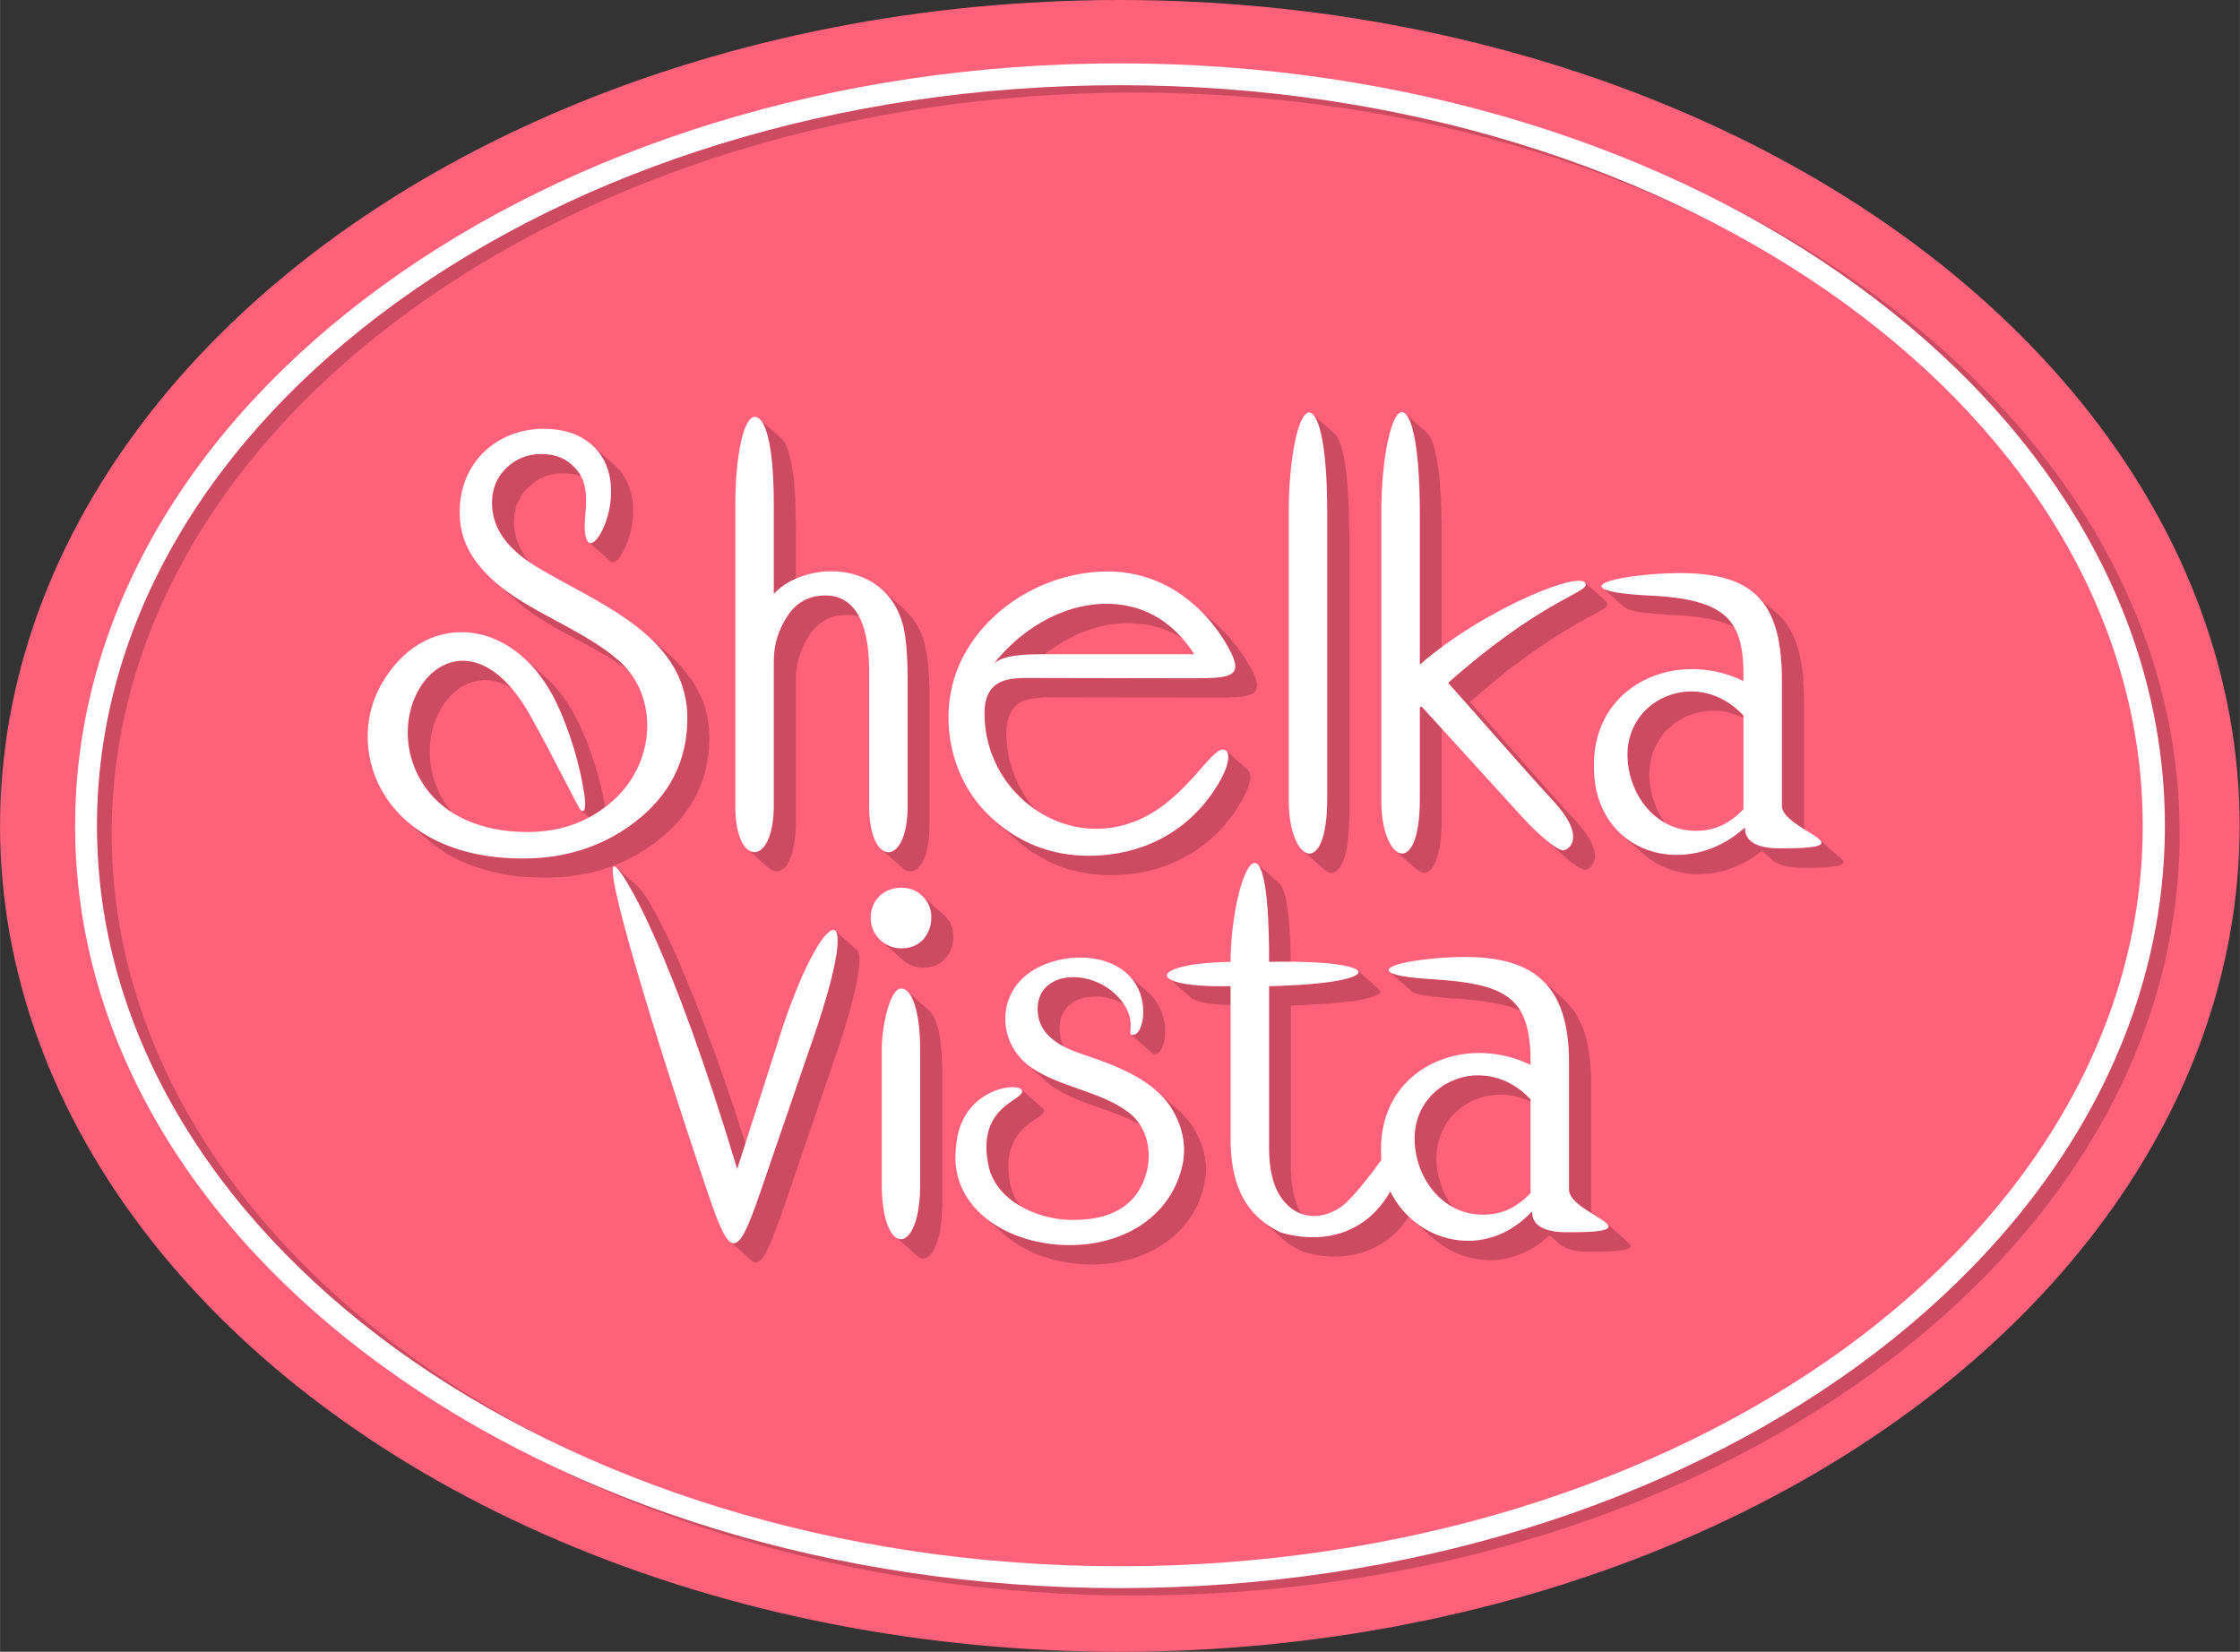
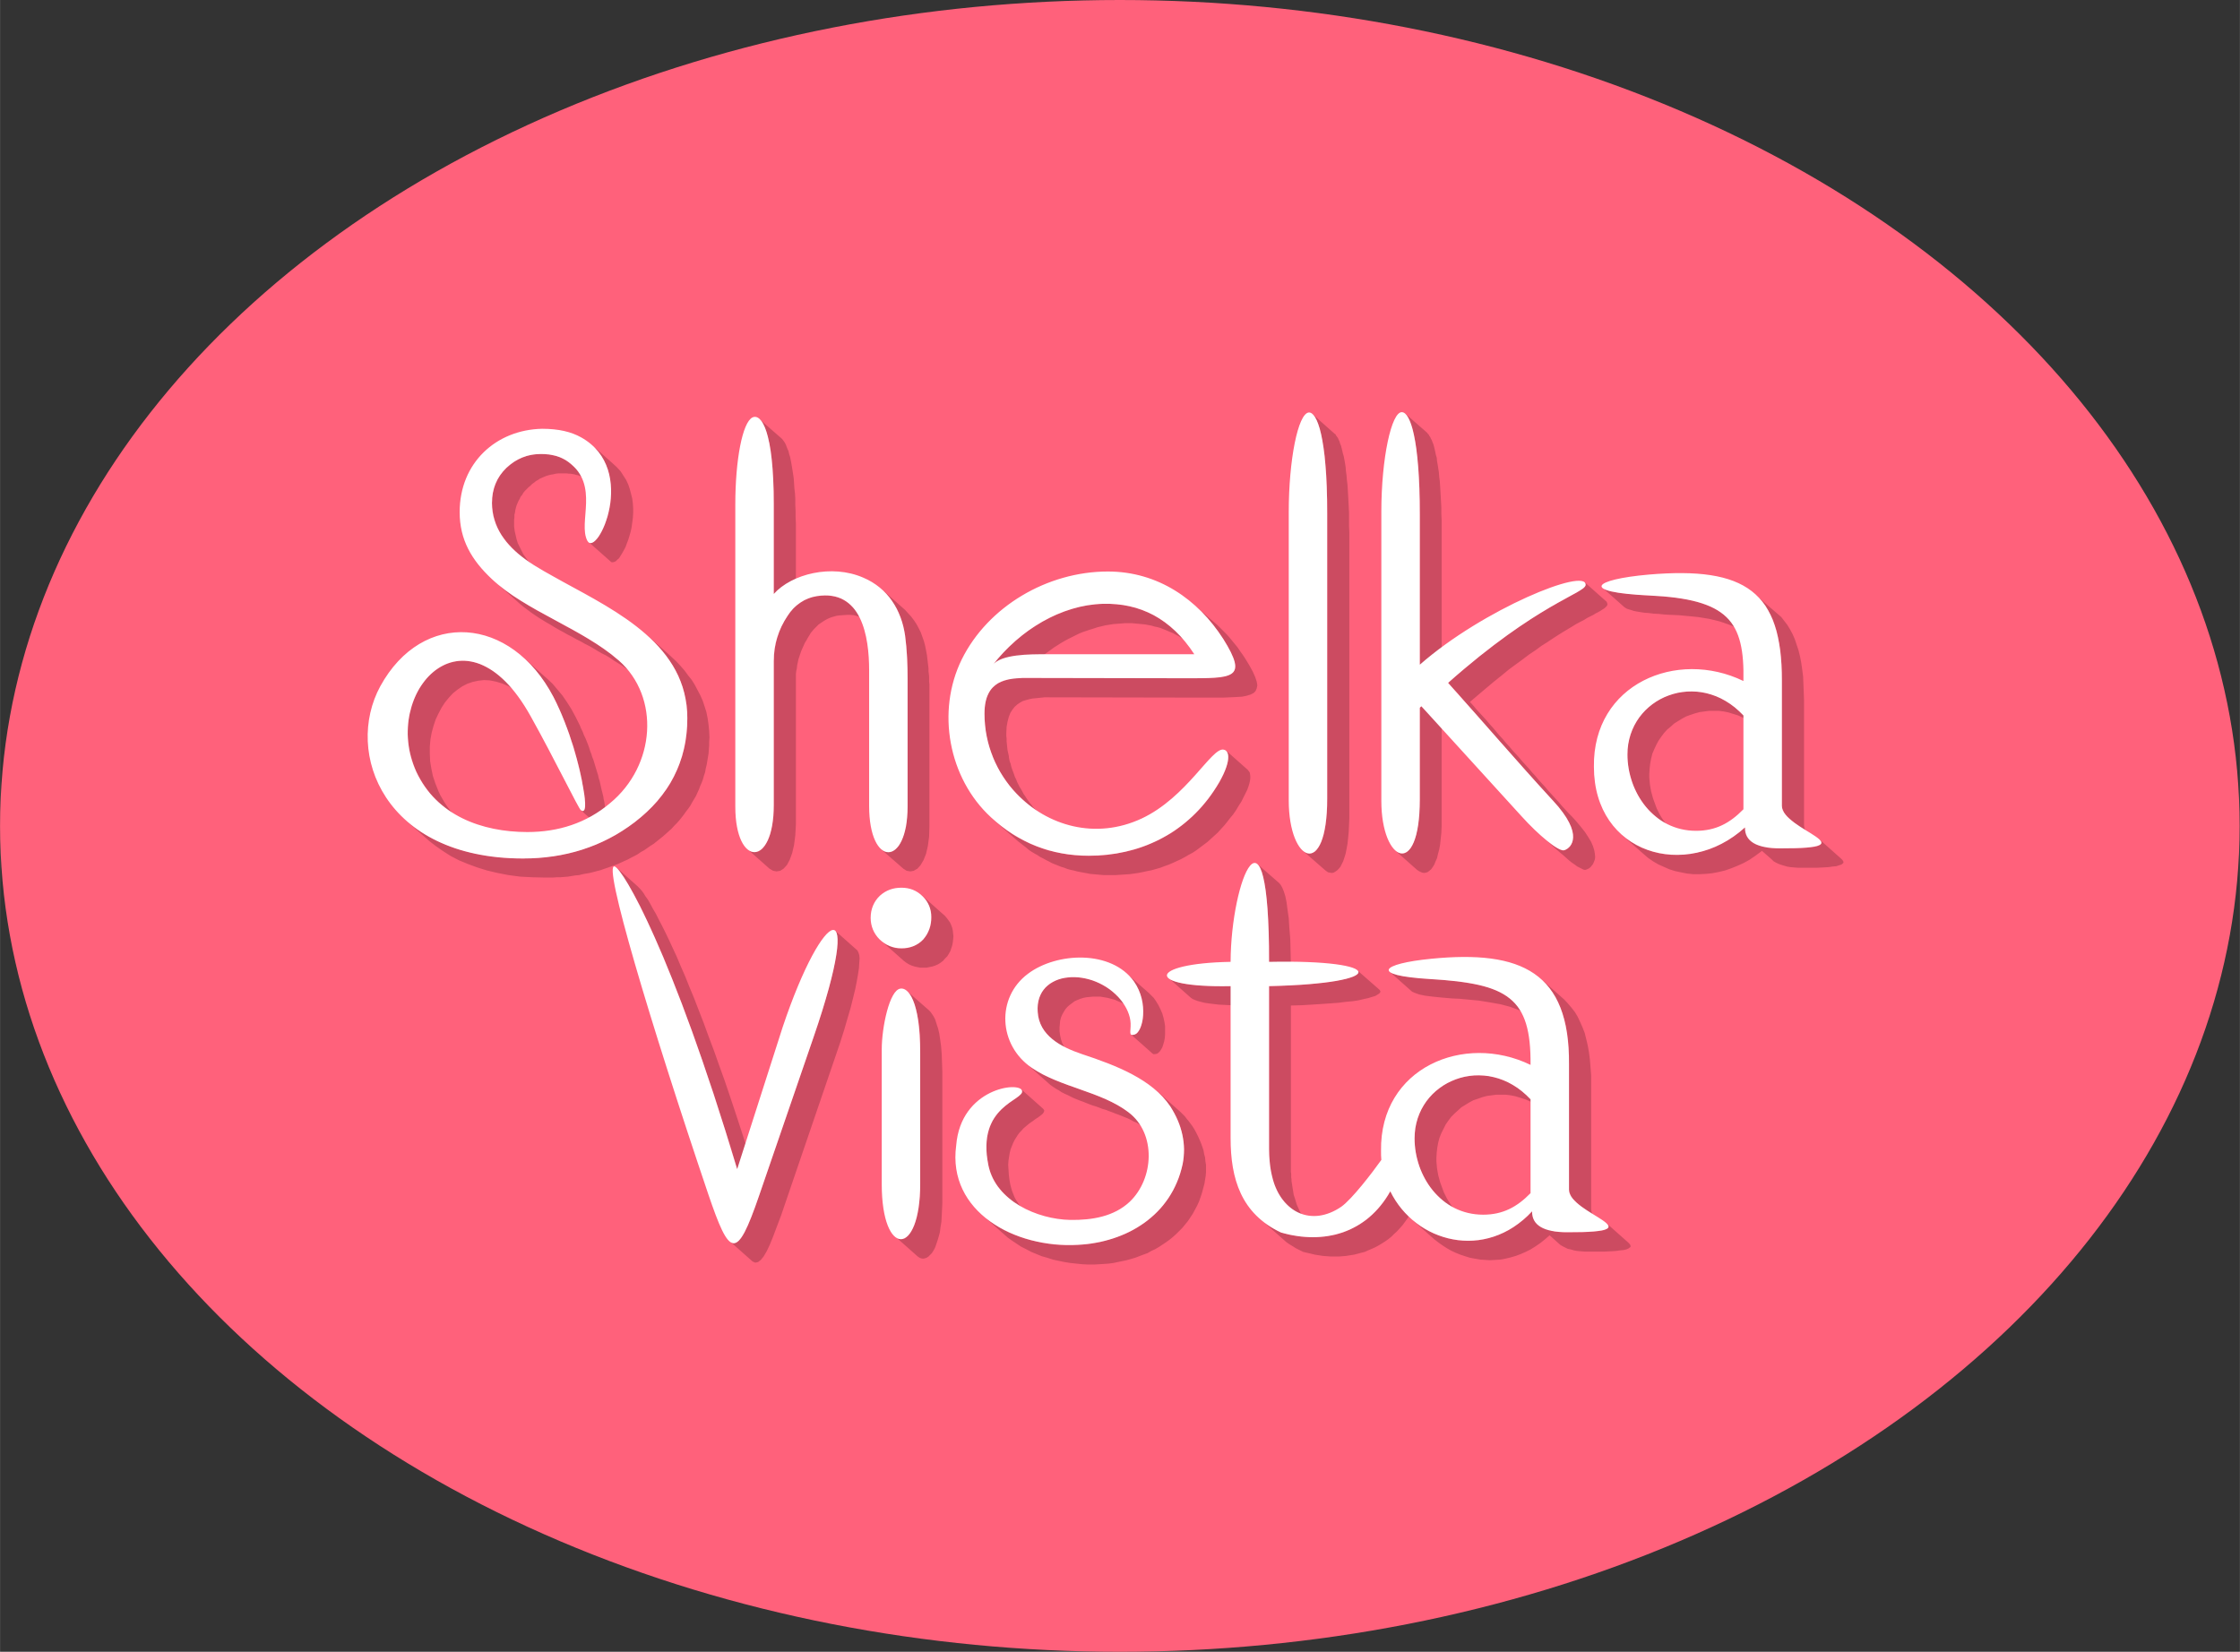
<svg xmlns="http://www.w3.org/2000/svg" xml:space="preserve" width="105.833mm" height="78.052mm" version="1.0" style="shape-rendering:geometricPrecision; text-rendering:geometricPrecision; image-rendering:optimizeQuality; fill-rule:evenodd; clip-rule:evenodd" viewBox="0 0 7281 5370">
  <rect x="0" y="0" width="7281" height="5370" fill="#333333" stroke="none" />
  <defs>
    <style type="text/css">
   
    .fil1 {fill:#CC4B61}
    .fil0 {fill:#FF617B}
    .fil2 {fill:white}
    .fil3 {fill:#CC4B61;fill-rule:nonzero}
    .fil4 {fill:white;fill-rule:nonzero}
   
  </style>
  </defs>
  <g id="Layer_x0020_1">
    <ellipse class="fil0" cx="3640" cy="2685" rx="3640" ry="2685" />
    <path class="fil1" d="M3812 2044l72 63 -9 -7 -9 -7 -8 -7 -9 -6 -9 -6 -9 -6 -10 -5 -9 -5 -10 -4 -9 -4 -10 -4 -10 -4 -10 -3 -10 -2 -10 -3 -11 -2 -10 -2 -11 -1 -11 -1 -10 -1 -11 -1 -11 0 -12 0 -12 1 -13 1 -13 1 -12 2 -13 2 -12 3 -13 3 -12 4 -13 4 -12 4 -12 4 -12 5 -12 6 -12 6 -12 6 -11 6 -12 7 -11 7 -11 7 -11 8 -11 8 -11 8 -10 9 -11 8 -10 9 -10 10 -9 9 -10 10 -9 10 -9 11 -1 0 1 0 9 -1 525 1 28 0 26 0 24 -1 21 -1 18 -1 15 -3 12 -4 10 -5 7 -6 4 -9 1 -10 -2 -12 -5 -15 -7 -17 -11 -21 -14 -23 -8 -11 -8 -12 -9 -12 -8 -11 -9 -11 -9 -11 -10 -10 -9 -10 -10 -10 -11 -9 72 62 10 10 10 10 10 10 9 10 9 11 9 11 9 11 8 12 8 11 8 12 14 23 11 20 8 18 5 15 2 12 -2 10 -4 9 -6 6 -10 5 -13 4 -15 3 -18 1 -21 1 -23 1 -26 0 -29 0 -525 -1 -9 1 -10 1 -10 1 -10 1 -10 2 -11 3 -10 3 -9 5 -9 6 -9 8 -7 9 -7 11 -5 13 -4 15 -3 17 -1 20 0 9 1 10 0 9 1 9 1 10 1 9 2 9 2 9 1 9 2 9 3 8 2 9 3 9 3 8 3 8 3 9 4 8 3 8 4 8 4 8 5 8 4 7 4 8 5 7 5 8 5 7 5 7 6 7 5 7 6 6 6 7 6 6 9 10 10 9 10 9 -71 -63 -10 -9 -10 -9 -10 -10 -6 -6 -6 -7 -5 -6 -6 -7 -5 -7 -5 -7 -5 -7 -5 -8 -5 -7 -5 -8 -4 -7 -4 -8 -4 -8 -4 -8 -4 -8 -3 -8 -3 -9 -3 -8 -3 -8 -3 -9 -3 -9 -2 -8 -2 -9 -2 -9 -2 -9 -1 -9 -1 -9 -1 -9 -1 -10 -1 -9 0 -9 0 -10 1 -20 2 -17 4 -15 6 -13 6 -11 8 -9 8 -7 9 -7 10 -4 10 -4 10 -3 4 -1 -52 -46 9 -11 8 -10 9 -11 10 -10 9 -10 10 -9 10 -9 10 -10 10 -8 11 -9 10 -8 11 -8 11 -8 12 -7 11 -7 11 -7 12 -6 12 -6 11 -6 12 -5 13 -5 12 -5 12 -4 12 -4 13 -4 12 -3 13 -3 12 -2 13 -2 13 -1 12 -1 13 -1 11 0 11 0 11 1 11 1 11 1 10 1 11 2 10 2 11 3 10 2 10 4 10 3 9 4 10 4 10 4 9 5 9 5 9 6 9 6 9 6 9 7 9 7 8 7zm-2122 84l71 63 18 16 17 16 16 19 16 19 15 22 14 22 13 24 5 10 5 10 5 10 4 10 5 10 4 11 5 10 4 10 4 10 4 11 3 10 4 10 3 10 4 10 3 10 3 10 3 10 3 10 3 9 2 10 3 9 2 9 2 9 2 9 2 8 2 8 2 8 1 8 2 8 1 7 1 7 1 6 1 4 0 4 1 5 1 6 1 7 1 7 1 7 0 7 0 7 0 6 -1 5 -1 4 -2 3 -2 1 -4 0 -4 -2 -71 -63 4 2 3 1 3 -2 2 -3 1 -4 1 -5 0 -6 0 -7 -1 -7 0 -7 -1 -7 -1 -7 -1 -6 -1 -5 -1 -4 0 -3 -1 -7 -2 -7 -1 -7 -1 -8 -2 -7 -1 -8 -2 -9 -2 -8 -2 -9 -2 -9 -3 -9 -2 -9 -3 -10 -2 -9 -3 -10 -3 -10 -3 -10 -4 -10 -3 -10 -3 -10 -4 -10 -4 -10 -4 -10 -4 -11 -4 -10 -4 -10 -4 -11 -5 -10 -5 -10 -4 -10 -5 -10 -5 -10 -14 -24 -14 -22 -15 -22 -15 -19 -17 -19 -17 -16 -17 -16zm82 725l-42 -1 -39 -2 -38 -5 -36 -7 -34 -8 -32 -10 -30 -11 -29 -12 -27 -14 -25 -16 -23 -16 -22 -17 -71 -63 21 17 24 17 25 15 27 14 28 12 31 12 32 9 34 8 36 7 37 5 40 3 41 1 13 -1 12 0 12 0 13 -1 12 -1 12 -1 12 -2 12 -1 12 -2 12 -2 12 -3 12 -2 11 -3 12 -3 11 -3 12 -4 11 -4 11 -4 12 -4 11 -4 11 -5 11 -5 11 -5 10 -6 11 -5 11 -6 10 -6 10 -7 11 -7 10 -7 10 -7 10 -7 10 -9 10 -8 10 -8 9 -9 9 -8 9 -9 9 -9 8 -9 7 -10 8 -9 7 -10 7 -9 7 -10 6 -10 6 -11 5 -10 5 -11 5 -11 5 -10 4 -12 4 -11 4 -11 3 -12 3 -12 3 -11 2 -13 2 -12 1 -12 2 -13 1 -13 0 -12 0 -14 0 -21 -2 -21 -4 -21 -4 -19 -5 -19 -7 -19 -7 -18 -9 -17 -9 -16 -11 -16 -11 -16 -12 -15 -13 -15 -13 -14 -14 -13 -14 -13 71 62 15 14 14 13 13 14 13 15 11 15 12 15 10 16 9 17 9 17 8 18 6 18 6 19 4 20 3 21 2 21 1 21 -1 13 0 13 -1 13 -1 13 -2 12 -2 12 -2 12 -3 12 -2 12 -4 12 -3 11 -4 11 -5 11 -4 11 -5 11 -5 11 -6 10 -6 10 -6 11 -7 10 -7 9 -7 10 -7 9 -8 10 -8 9 -9 9 -8 9 -9 8 -10 9 -9 8 -10 8 -10 8 -10 8 -11 7 -10 7 -10 7 -11 6 -10 7 -11 6 -10 5 -11 6 -11 5 -11 5 -11 5 -11 4 -11 4 -11 4 -12 4 -11 4 -12 3 -11 3 -12 3 -12 2 -11 2 -12 3 -12 1 -12 2 -12 2 -13 1 -12 1 -12 0 -12 1 -13 0 -12 0zm-101 -1155l0 14 2 15 3 13 3 13 4 13 6 12 6 12 6 12 8 11 8 11 9 10 9 10 10 10 11 9 -72 -63 -10 -9 -10 -10 -9 -10 -9 -10 -8 -11 -8 -11 -7 -12 -6 -12 -5 -12 -4 -13 -4 -13 -2 -13 -2 -14 -1 -15 1 -8 0 -8 1 -8 1 -8 2 -8 2 -7 2 -8 3 -7 3 -7 3 -7 4 -7 4 -6 5 -7 5 -6 5 -6 6 -6 6 -5 6 -5 6 -5 7 -5 6 -4 7 -3 7 -4 7 -3 7 -2 7 -3 7 -2 8 -1 7 -2 8 0 8 -1 8 0 7 0 6 0 7 1 6 0 6 1 6 2 6 1 6 1 5 2 6 2 5 2 5 3 5 2 5 3 5 3 5 4 8 7 72 63 -9 -7 -5 -4 -5 -3 -4 -3 -6 -2 -5 -3 -5 -2 -6 -2 -5 -2 -6 -1 -6 -2 -6 -1 -6 -1 -6 0 -6 -1 -7 0 -6 0 -8 0 -8 0 -8 1 -8 2 -7 1 -8 2 -7 2 -7 3 -7 3 -7 3 -6 4 -7 4 -6 5 -6 4 -6 6 -6 5 -6 6 -6 6 -5 6 -4 7 -5 6 -3 7 -4 7 -3 7 -3 7 -2 7 -2 8 -1 8 -2 7 0 8 -1 9 0 8zm250 -254l71 63 13 12 12 13 9 14 9 14 7 15 5 15 4 15 4 16 2 16 1 16 0 15 -1 16 -2 15 -2 15 -3 14 -4 14 -4 13 -5 13 -4 11 -6 11 -5 9 -5 8 -5 8 -6 5 -5 5 -5 2 -4 1 -4 0 -4 -3 -71 -63 3 3 4 0 5 -1 5 -2 5 -5 5 -5 6 -7 5 -9 5 -9 5 -11 5 -11 4 -13 5 -13 3 -14 3 -14 3 -15 1 -15 1 -16 0 -15 -1 -16 -2 -16 -3 -16 -4 -15 -6 -15 -7 -15 -8 -14 -10 -14 -11 -13 -13 -12zm90 703l71 63 -11 -9 -12 -10 -12 -9 -12 -9 -13 -9 -13 -8 -13 -8 -13 -9 -13 -8 -14 -7 -14 -8 -13 -8 -14 -8 -14 -7 -14 -8 -14 -7 -14 -8 -14 -7 -14 -8 -13 -7 -14 -8 -13 -8 -14 -8 -13 -8 -13 -8 -12 -8 -13 -9 -12 -9 -12 -9 -11 -9 -71 -63 11 9 12 9 12 9 12 9 13 8 13 8 13 8 13 8 14 8 13 8 14 7 14 8 14 7 14 8 13 7 14 8 14 8 14 7 14 8 14 8 13 7 14 9 13 8 13 8 13 8 12 9 13 9 12 9 11 10 12 9zm-586 425l6 13 7 12 7 12 8 12 8 11 9 11 9 10 9 9 10 10 10 8 -72 -63 -10 -8 -10 -10 -9 -9 -9 -10 -8 -11 -8 -11 -8 -12 -7 -12 -7 -12 -7 -13 -9 -24 -8 -25 -6 -24 -3 -24 -2 -24 1 -24 2 -23 4 -22 6 -22 7 -21 8 -19 10 -19 12 -17 12 -16 14 -14 14 -12 16 -10 17 -9 17 -6 18 -4 19 -2 19 1 20 4 20 6 20 10 21 12 21 16 71 63 -21 -16 -20 -13 -21 -9 -20 -6 -20 -4 -19 -1 -18 2 -19 4 -17 6 -16 8 -16 11 -15 12 -13 14 -13 16 -11 17 -10 19 -9 19 -7 21 -6 22 -4 22 -2 23 0 24 1 24 4 24 5 24 8 24 10 25zm576 246l71 63 4 4 4 4 6 7 6 8 6 10 8 11 8 14 8 15 10 17 9 18 11 21 11 22 12 25 12 26 13 28 13 31 14 32 14 35 15 36 15 39 16 41 16 44 17 45 17 48 18 50 18 53 18 54 19 58 19 59 19 63 20 64 -72 -62 -19 -65 -20 -62 -19 -60 -18 -57 -19 -55 -18 -53 -17 -50 -17 -48 -17 -45 -16 -44 -16 -41 -15 -38 -15 -37 -14 -35 -14 -32 -14 -31 -12 -28 -13 -26 -11 -25 -11 -22 -11 -21 -10 -18 -9 -17 -9 -15 -8 -14 -7 -11 -7 -10 -6 -8 -5 -7 -4 -4 -4 -4zm538 1133l-14 37 -12 32 -11 27 -10 21 -10 17 -9 11 -9 7 -9 2 -9 -4 -71 -63 9 4 8 -2 9 -6 10 -12 10 -17 10 -21 11 -27 12 -32 13 -37 178 -518 15 -44 13 -41 11 -38 10 -34 8 -32 7 -29 5 -25 4 -23 3 -20 1 -17 0 -14 -1 -11 -2 -9 -3 -6 71 63 3 6 3 9 1 11 -1 14 -1 17 -3 20 -4 23 -5 25 -7 29 -8 32 -10 34 -11 38 -13 41 -15 44 -177 518zm48 -1271l-2 36 -4 31 -6 26 -8 22 -9 17 -11 12 -11 7 -12 2 -11 -2 -12 -7 -71 -63 11 7 12 2 12 -2 11 -7 10 -12 10 -17 8 -21 6 -27 4 -31 1 -36 0 -468 1 -10 0 -10 1 -10 1 -9 2 -10 2 -9 2 -10 3 -9 3 -9 3 -9 3 -9 4 -9 5 -9 4 -8 5 -9 6 -8 4 -7 5 -6 5 -6 0 0 -59 -52 0 -10 0 -9 0 -10 0 -9 0 -10 0 -9 0 -10 0 -9 0 -9 0 -10 0 -9 0 -9 0 -9 0 -9 0 -9 0 -9 0 -9 0 -9 0 -9 0 -9 0 -9 0 -9 0 -9 0 -8 0 -9 0 -9 0 -9 0 -9 0 -8 0 -9 0 -9 0 -9 0 -22 0 -20 -1 -20 -1 -19 -1 -18 -1 -17 -1 -16 -2 -15 -1 -14 -2 -13 -2 -12 -2 -12 -3 -10 -2 -10 -2 -9 -3 -9 -2 -7 -3 -7 -3 -6 -3 -6 -2 -5 -3 -4 -3 -3 -3 -3 71 62 3 3 3 4 3 4 3 5 3 6 2 6 3 7 3 7 2 9 3 9 2 10 2 10 2 12 2 12 2 13 2 14 1 15 1 16 2 17 1 18 0 19 1 20 0 20 1 22 0 9 0 9 0 9 0 8 0 9 0 9 0 9 0 8 0 9 0 9 0 9 0 9 0 9 0 9 0 9 0 9 0 9 0 9 0 9 0 9 0 9 0 9 0 10 0 9 0 9 0 10 0 9 0 10 0 9 0 5 3 -2 6 -5 6 -4 6 -4 6 -4 7 -3 6 -2 7 -3 7 -2 7 -1 7 -2 13 -1 13 -1 12 0 11 2 11 2 10 3 9 3 9 5 8 5 8 6 71 63 -7 -6 -9 -5 -8 -5 -10 -3 -10 -3 -11 -3 -11 -1 -12 0 -13 1 -13 1 -7 1 -7 2 -7 2 -6 2 -7 3 -6 3 -7 4 -6 4 -6 4 -6 4 -5 5 -6 6 -5 5 -5 6 -5 6 -4 7 -5 8 -5 9 -5 8 -4 9 -4 9 -4 9 -3 9 -3 9 -3 9 -2 10 -2 9 -1 10 -2 9 -1 10 0 10 0 10 0 468zm434 5l-1 35 -4 30 -6 26 -8 20 -10 17 -10 11 -12 7 -11 2 -12 -2 -11 -7 -72 -63 12 7 11 2 12 -2 11 -7 11 -11 9 -17 8 -20 7 -26 3 -30 2 -35 0 -417 0 -9 0 -8 0 -9 -1 -8 0 -9 0 -9 0 -8 -1 -9 0 -9 -1 -8 -1 -9 0 -9 -1 -8 -1 -9 -1 -8 -1 -9 -3 -16 -3 -15 -4 -15 -5 -14 -6 -14 -6 -14 -8 -13 -8 -12 -8 -12 -10 -11 -10 -11 71 63 10 11 10 11 9 12 8 12 7 13 7 14 5 14 5 14 4 15 3 15 3 16 1 9 1 8 1 9 1 8 1 9 0 9 1 8 1 9 0 8 0 9 1 9 0 8 0 9 0 9 0 8 0 9 0 417zm1365 -26l-1 23 -1 22 -2 21 -2 18 -3 17 -3 15 -4 13 -4 12 -5 10 -4 8 -6 7 -5 5 -6 4 -5 3 -6 1 -6 -1 -6 -1 -6 -4 -5 -4 -72 -63 6 4 6 4 6 1 5 1 6 -1 6 -3 6 -3 5 -6 5 -7 5 -8 5 -10 4 -12 4 -13 3 -15 3 -17 2 -18 2 -20 1 -22 0 -24 0 -927 0 -23 0 -21 -1 -21 0 -20 -1 -19 -1 -18 -1 -18 -2 -16 -1 -16 -1 -14 -2 -14 -2 -13 -2 -12 -2 -12 -2 -11 -2 -10 -2 -9 -2 -8 -3 -8 -2 -7 -3 -7 -2 -6 -3 -5 -2 -4 -3 -4 -3 -3 -2 -3 71 63 3 2 2 4 3 4 3 4 2 5 3 6 2 7 3 7 2 8 2 8 2 9 3 10 2 11 2 11 2 13 1 13 2 14 1 14 2 16 1 16 1 17 1 19 1 19 1 20 0 20 0 22 1 23 0 927zm-1323 1252l-1 22 -1 20 -1 19 -3 18 -2 16 -4 15 -4 13 -4 12 -4 11 -5 9 -5 8 -6 6 -5 5 -6 4 -6 2 -6 1 -6 -1 -5 -2 -6 -4 -71 -63 5 4 6 2 6 1 6 -1 6 -2 5 -4 6 -5 5 -6 5 -8 5 -9 5 -11 4 -12 4 -13 3 -15 3 -16 2 -18 2 -19 1 -20 0 -22 0 -425 0 -31 -1 -28 -2 -25 -3 -22 -4 -20 -4 -17 -4 -15 -5 -12 -5 -11 -5 -9 -5 -7 -6 -5 72 63 5 5 5 7 6 9 5 10 4 13 5 15 4 17 3 20 3 22 2 25 1 28 1 30 0 426zm9 -795l-7 8 -8 6 -8 5 -9 4 -9 3 -10 2 -9 2 -11 0 -10 0 -10 -2 -9 -2 -9 -3 -9 -4 -8 -5 -8 -6 -71 -63 8 6 8 5 9 4 9 3 9 3 10 1 10 0 10 0 10 -1 10 -3 9 -3 8 -4 9 -5 8 -6 7 -7 6 -8 6 -8 4 -9 4 -9 3 -9 2 -10 1 -9 0 -10 0 -10 -1 -9 -3 -9 -3 -9 -4 -8 -4 -8 -6 -8 -7 -7 -7 -7 71 63 8 7 6 7 6 8 5 7 4 9 3 8 2 9 1 10 1 9 -1 11 -1 9 -2 10 -3 9 -3 9 -5 9 -5 8 -7 7zm590 49l72 63 8 8 8 8 7 10 8 13 7 14 6 14 4 14 3 14 2 13 0 14 0 13 -1 12 -2 11 -3 10 -3 9 -4 7 -4 6 -5 5 -5 3 -7 1 -4 0 -3 -2 -71 -63 3 2 4 0 7 -1 5 -3 4 -4 5 -7 4 -7 3 -9 3 -10 2 -11 1 -12 0 -13 -1 -13 -1 -14 -3 -14 -4 -14 -6 -14 -7 -14 -8 -13 -8 -10 -7 -8 -9 -8zm-238 369l-10 -7 -9 -8 -71 -63 9 8 10 7 9 6 9 5 9 6 9 5 10 5 10 4 10 5 10 4 10 4 10 4 11 4 10 4 11 4 10 3 11 4 10 4 11 4 10 3 10 4 11 4 10 4 10 4 10 4 10 4 10 5 10 5 10 5 9 5 9 5 9 6 9 5 8 7 8 6 72 63 -8 -6 -9 -7 -9 -5 -9 -6 -9 -5 -9 -6 -10 -4 -9 -5 -10 -5 -10 -4 -10 -4 -10 -4 -11 -4 -10 -4 -11 -4 -10 -4 -11 -3 -10 -4 -11 -4 -10 -3 -11 -4 -10 -4 -10 -4 -11 -4 -10 -4 -10 -4 -10 -5 -10 -5 -9 -4 -10 -5 -9 -6 -9 -5 -9 -6zm-105 7l71 63 4 5 0 3 -1 3 -1 2 -2 3 -3 3 -4 3 -4 3 -5 4 -5 3 -6 4 -5 4 -6 4 -7 5 -6 5 -6 5 -7 6 -6 7 -6 6 -6 8 -5 8 -5 8 -5 10 -4 10 -4 10 -3 12 -2 12 -2 13 -1 14 1 15 1 16 2 17 3 17 3 11 3 10 4 10 4 10 5 9 6 9 6 9 6 8 7 8 7 8 8 7 8 7 -72 -63 -8 -7 -7 -7 -8 -8 -6 -8 -7 -8 -6 -9 -5 -9 -5 -9 -4 -10 -4 -10 -3 -10 -3 -10 -3 -18 -3 -17 -1 -16 0 -15 1 -14 1 -13 3 -12 3 -12 3 -10 5 -10 4 -10 5 -8 6 -8 6 -8 6 -6 6 -7 6 -6 7 -5 6 -5 6 -5 6 -4 6 -4 6 -4 5 -3 4 -3 5 -4 3 -3 3 -3 3 -2 1 -3 1 -3 -1 -3 -3 -5zm256 569l-19 1 -20 0 -19 -1 -19 -2 -19 -2 -19 -3 -19 -4 -19 -4 -18 -6 -18 -5 -17 -7 -17 -7 -17 -9 -16 -8 -15 -10 -15 -10 -14 -10 -71 -63 14 10 15 10 15 10 16 9 16 8 17 7 18 7 18 6 18 5 19 4 18 4 19 3 19 3 20 1 19 1 19 0 20 -1 14 -1 15 -1 14 -2 15 -3 14 -2 14 -4 14 -4 14 -4 14 -5 13 -5 13 -5 13 -6 13 -7 12 -7 12 -8 11 -7 12 -9 10 -9 11 -9 10 -10 10 -10 9 -11 8 -11 9 -12 7 -12 8 -13 6 -13 6 -13 6 -14 5 -15 4 -15 4 -15 2 -12 1 -13 1 -12 1 -12 -1 -12 -1 -12 -2 -11 -2 -12 -3 -12 -3 -12 -4 -11 -5 -12 -5 -11 -6 -11 -7 -12 -6 -11 -6 -8 -6 -8 -6 -7 -7 -8 -7 -7 -7 -7 -7 -7 71 63 8 7 7 7 7 7 6 8 6 7 6 8 6 8 7 11 6 11 6 12 5 11 5 12 4 11 4 12 2 12 3 11 1 12 2 12 0 12 0 12 -1 12 -2 12 -2 13 -4 15 -4 15 -5 15 -5 14 -6 13 -7 13 -7 13 -8 12 -8 12 -9 11 -9 11 -10 10 -10 10 -10 9 -11 9 -11 8 -12 8 -12 8 -12 7 -13 6 -12 7 -14 5 -13 5 -13 5 -14 4 -14 4 -14 3 -15 3 -14 3 -15 2 -14 1 -15 1zm42 -886l71 63 -10 -8 -10 -7 -11 -7 -11 -5 -12 -5 -11 -5 -12 -3 -11 -3 -12 -2 -12 -2 -11 0 -11 0 -11 1 -11 1 -10 2 -10 3 -10 4 -9 4 -8 6 -8 6 -7 6 -7 8 -5 8 -5 9 -4 9 -3 11 -1 11 -1 11 0 13 2 14 3 13 4 12 6 11 7 11 7 9 9 10 10 8 -72 -63 -9 -8 -9 -10 -8 -9 -7 -11 -5 -11 -5 -12 -3 -13 -1 -14 -1 -13 1 -11 2 -11 3 -11 4 -9 4 -9 6 -8 6 -8 8 -6 7 -6 9 -5 9 -5 9 -4 10 -3 11 -2 10 -1 11 -1 12 0 11 0 12 2 11 2 12 3 11 3 12 5 11 5 11 6 11 6 11 7 10 8zm1052 540l0 12 1 11 1 11 2 12 2 11 3 11 3 11 4 11 4 11 4 11 5 10 5 10 6 10 6 9 7 10 7 9 7 8 8 8 8 8 -71 -63 -8 -8 -8 -8 -7 -8 -7 -9 -7 -9 -6 -10 -6 -10 -5 -10 -5 -10 -5 -11 -4 -11 -3 -11 -3 -11 -3 -11 -2 -11 -2 -11 -1 -12 -1 -11 0 -12 1 -17 1 -17 4 -16 4 -15 6 -15 6 -14 8 -14 8 -13 10 -12 10 -11 11 -10 12 -9 12 -9 13 -8 14 -6 14 -6 15 -5 14 -4 16 -2 15 -2 16 0 15 1 16 1 16 4 16 4 16 6 15 6 15 9 16 9 14 11 15 13 71 63 -14 -13 -15 -11 -15 -9 -15 -9 -16 -7 -16 -5 -16 -5 -15 -3 -16 -2 -16 0 -16 0 -15 2 -15 2 -15 4 -14 5 -15 5 -13 7 -13 8 -13 8 -11 10 -11 10 -11 11 -9 12 -9 13 -7 14 -7 14 -6 15 -4 15 -3 16 -2 17 -1 17zm552 212l71 63 4 4 3 4 1 3 0 4 -3 2 -4 3 -7 3 -9 2 -11 1 -14 2 -17 1 -20 1 -23 0 -27 0 -13 0 -13 -1 -12 -1 -11 -2 -10 -3 -10 -2 -8 -4 -8 -4 -7 -4 -6 -5 -30 -27 -15 13 -15 12 -16 11 -16 10 -16 8 -16 7 -16 6 -17 5 -17 4 -16 3 -17 1 -17 1 -16 -1 -16 -1 -17 -3 -16 -3 -16 -5 -15 -5 -15 -6 -15 -7 -14 -8 -14 -9 -14 -10 -13 -10 -71 -63 13 10 13 10 14 9 15 8 14 7 16 6 15 5 16 5 16 3 16 3 17 1 16 1 17 -1 16 -1 17 -3 17 -4 16 -5 17 -6 16 -7 16 -8 16 -10 15 -11 16 -12 15 -13 14 -15 71 63 -1 2 6 1 12 1 12 1 14 0 26 0 23 0 20 -1 17 -1 14 -2 12 -1 9 -2 6 -3 5 -2 2 -3 1 -4 -1 -3 -3 -4 -4 -4zm-49 -45l1 7 2 7 4 7 5 7 6 7 7 7 -72 -63 -6 -7 -7 -6 -5 -7 -3 -8 -3 -7 -1 -7 0 -408 0 -27 -1 -26 -2 -25 -3 -23 -4 -23 -5 -21 -6 -20 -6 -18 -8 -18 -8 -16 -10 -16 -10 -14 -11 -13 -12 -13 71 63 12 13 11 13 11 14 9 15 8 17 8 18 7 18 5 20 5 21 4 23 3 23 2 25 2 26 0 27 0 408zm-255 -677l71 63 -9 -8 -10 -7 -11 -7 -11 -6 -12 -6 -13 -5 -14 -5 -15 -4 -15 -4 -17 -3 -17 -3 -18 -3 -19 -3 -21 -2 -21 -2 -22 -2 -23 -1 -35 -3 -29 -3 -24 -3 -19 -4 -14 -5 -9 -4 -71 -63 9 4 14 5 19 4 24 3 29 3 35 3 23 1 22 2 21 2 20 2 19 3 19 3 17 3 17 3 15 4 15 4 14 5 13 5 12 6 11 6 11 7 9 7 10 8zm-721 545l0 6 0 5 1 6 0 6 0 6 1 6 0 6 1 6 1 6 1 7 1 6 1 6 1 6 1 7 2 6 2 6 3 10 3 10 4 9 4 9 4 8 5 8 5 8 5 7 6 7 5 6 7 6 -72 -63 -6 -6 -6 -6 -5 -7 -6 -7 -5 -8 -5 -8 -4 -8 -4 -9 -4 -9 -3 -10 -3 -10 -1 -6 -2 -6 -1 -6 -2 -7 -1 -6 -1 -6 -1 -6 0 -7 -1 -6 -1 -6 0 -6 0 -6 -1 -6 0 -6 0 -5 0 -6 0 -530 36 -1 33 -2 31 -1 29 -2 26 -3 24 -2 21 -3 20 -3 16 -4 15 -3 12 -4 10 -3 8 -4 5 -4 4 -3 0 -4 -1 -4 -4 -3 72 63 3 3 2 4 -1 4 -3 3 -6 4 -7 4 -10 3 -13 4 -14 3 -17 4 -19 3 -22 2 -24 3 -26 2 -29 2 -31 2 -33 2 -36 1 0 530zm-110 -991l72 63 5 6 5 9 5 12 5 16 4 20 3 23 4 28 2 32 3 36 1 41 1 45 0 51 -71 -63 0 -51 -1 -45 -2 -41 -2 -36 -3 -32 -3 -28 -4 -23 -4 -20 -4 -16 -5 -12 -5 -9 -6 -6zm-86 398l71 63 -25 0 -24 0 -22 -1 -20 -1 -19 -1 -17 -2 -16 -2 -13 -2 -12 -3 -11 -3 -8 -3 -7 -3 -6 -4 -71 -63 5 4 7 3 9 3 10 3 12 3 14 2 15 2 17 2 19 1 21 1 22 1 23 0 26 0zm236 864l-12 -6 -12 -6 -11 -7 -10 -6 -10 -7 -9 -8 -71 -63 9 8 10 7 10 7 11 6 11 6 12 6 13 3 13 4 13 2 13 2 13 2 13 1 13 1 12 0 13 0 12 -1 13 -1 12 -2 12 -2 12 -2 12 -4 12 -3 11 -5 11 -4 11 -6 11 -6 11 -6 10 -7 11 -7 9 -8 10 -9 9 -9 10 -10 8 -10 9 -11 8 -11 8 -12 7 -13 71 63 -7 13 -8 12 -8 11 -8 11 -9 10 -9 10 -10 9 -9 9 -10 8 -10 7 -11 7 -10 6 -11 6 -11 5 -12 5 -11 5 -12 3 -11 3 -12 3 -13 2 -12 2 -12 1 -13 1 -12 0 -13 0 -13 -1 -13 -1 -13 -2 -13 -2 -12 -3 -13 -3 -13 -3zm915 -2177l71 63 2 4 1 5 -1 3 -1 2 -3 3 -3 3 -4 3 -5 3 -6 4 -7 4 -8 4 -8 5 -10 5 -10 5 -11 7 -12 6 -13 7 -13 8 -15 9 -15 9 -16 10 -17 11 -18 12 -19 12 -19 14 -21 14 -21 16 -22 16 -23 17 -23 19 -25 20 -25 21 -26 22 -27 23 11 12 10 12 11 12 11 12 11 12 10 12 11 12 10 12 11 13 11 12 10 12 11 12 10 12 11 12 11 12 10 12 11 12 11 12 10 12 11 12 10 12 11 12 11 12 10 12 11 12 11 12 11 12 10 12 11 12 11 12 11 11 11 12 17 20 15 19 11 17 9 15 6 14 4 13 2 11 1 11 -1 8 -3 8 -3 7 -4 5 -4 5 -5 4 -4 2 -5 2 -4 1 -5 -1 -6 -3 -6 -3 -8 -4 -8 -6 -9 -6 -10 -8 -9 -8 -10 -9 -11 -9 -71 -63 10 9 10 9 10 8 9 8 9 6 9 6 7 4 7 4 6 2 5 1 4 -1 4 -2 5 -2 4 -4 5 -4 4 -6 3 -7 2 -7 1 -9 0 -11 -2 -11 -4 -13 -7 -14 -8 -15 -12 -17 -14 -19 -18 -20 -11 -11 -10 -12 -11 -12 -11 -12 -11 -12 -11 -12 -10 -12 -11 -12 -11 -12 -10 -12 -11 -12 -11 -12 -10 -12 -11 -12 -10 -12 -11 -12 -11 -12 -10 -12 -11 -12 -10 -12 -11 -12 -11 -12 -10 -12 -11 -12 -11 -12 -10 -12 -11 -12 -11 -13 -10 -12 -11 -11 -11 -12 -10 -12 27 -24 26 -22 25 -21 24 -20 24 -18 23 -18 22 -16 21 -16 20 -14 20 -14 19 -12 17 -12 17 -11 17 -10 15 -9 14 -9 14 -7 13 -8 12 -6 11 -6 10 -6 9 -5 9 -5 8 -4 6 -4 6 -4 5 -3 5 -3 3 -3 2 -3 2 -2 1 -3 -1 -5 -2 -4zm-584 -549l72 63 2 3 3 3 2 4 3 4 2 5 3 5 2 6 3 7 2 7 2 8 2 9 2 10 3 10 1 11 2 11 2 13 2 13 1 14 2 15 1 15 1 17 1 17 1 18 1 19 0 20 1 21 0 22 0 22 0 16 0 15 0 15 0 16 0 15 0 15 0 16 0 15 0 15 0 15 0 15 0 15 0 15 0 16 0 15 0 15 0 15 0 15 0 15 0 15 0 15 0 15 0 16 0 15 0 15 0 15 0 16 0 15 0 15 0 16 0 15 0 16 -71 -63 0 -16 0 -15 0 -16 0 -15 0 -15 0 -16 0 -15 0 -15 0 -15 0 -15 0 -16 0 -15 0 -15 0 -15 0 -15 0 -15 0 -15 0 -15 0 -15 0 -16 0 -15 0 -15 0 -15 0 -15 0 -15 0 -16 0 -15 0 -15 0 -16 0 -15 0 -15 0 -16 0 -22 0 -22 -1 -21 0 -20 -1 -19 -1 -18 -1 -17 -1 -16 -2 -16 -1 -15 -2 -14 -1 -13 -2 -12 -2 -12 -2 -11 -2 -10 -2 -10 -2 -8 -2 -9 -3 -7 -2 -7 -3 -6 -2 -5 -2 -5 -3 -4 -2 -4 -3 -3 -3 -3zm119 1319l0 23 -1 22 -2 19 -2 19 -3 16 -4 15 -3 13 -5 11 -4 10 -5 8 -5 7 -6 5 -5 4 -6 2 -6 1 -6 -1 -5 -2 -6 -3 -6 -4 -71 -63 5 4 6 3 6 2 6 1 6 -1 5 -2 6 -4 5 -5 6 -7 4 -8 5 -10 4 -11 4 -13 3 -15 3 -16 2 -18 2 -20 1 -22 1 -23 0 -299 5 -5 71 63 -5 5 0 299zm675 -147l0 12 1 11 1 11 2 12 2 11 3 11 3 11 4 11 4 11 4 11 5 10 5 10 6 10 6 9 7 10 7 9 7 8 8 8 -71 -63 -8 -8 -7 -8 -7 -9 -7 -10 -6 -9 -6 -10 -5 -10 -5 -10 -5 -11 -4 -11 -3 -11 -3 -11 -3 -11 -2 -11 -2 -12 -1 -11 -1 -11 0 -12 0 -17 2 -17 4 -16 4 -15 6 -15 6 -14 8 -14 8 -13 10 -12 10 -11 11 -10 12 -10 12 -8 13 -8 14 -7 14 -5 15 -5 14 -4 16 -2 15 -2 16 0 15 0 16 2 16 3 16 5 16 5 15 7 15 9 15 9 15 11 14 13 72 63 -14 -13 -15 -11 -15 -9 -16 -9 -15 -7 -16 -5 -16 -5 -15 -3 -16 -2 -16 0 -16 0 -15 2 -15 2 -15 4 -15 5 -14 5 -13 7 -13 8 -13 8 -11 10 -12 10 -10 11 -9 12 -9 13 -7 13 -7 15 -6 14 -4 16 -3 16 -2 17 -1 17zm552 212l71 63 4 4 3 4 1 3 0 3 -3 3 -4 3 -7 2 -9 3 -11 1 -14 2 -17 1 -20 1 -23 0 -27 0 -13 0 -13 -1 -12 -1 -11 -2 -10 -3 -10 -3 -8 -3 -8 -4 -7 -4 -6 -6 -32 -28 -2 2 -19 14 -19 13 -20 11 -20 9 -20 8 -20 7 -21 5 -21 4 -20 2 -21 1 -20 0 -20 -2 -20 -4 -19 -4 -19 -6 -18 -8 -18 -8 -17 -10 -16 -11 -15 -13 -72 -63 16 13 16 11 17 10 17 9 19 7 18 6 20 5 19 3 20 2 21 0 20 -1 21 -2 21 -4 20 -5 21 -6 20 -8 20 -10 20 -11 19 -13 19 -14 18 -15 71 63 -2 2 7 1 12 1 12 1 14 0 26 0 23 0 20 -1 17 -1 14 -2 12 -1 9 -2 6 -3 5 -2 2 -3 1 -4 -1 -3 -3 -4 -4 -4zm-49 -45l1 7 2 7 4 7 5 7 6 7 -72 -63 -6 -7 -5 -7 -3 -7 -3 -7 -1 -7 0 -408 0 -26 -1 -25 -2 -25 -2 -22 -4 -22 -4 -21 -4 -20 -6 -18 -6 -18 -8 -16 -8 -15 -8 -15 -10 -13 -11 -12 72 62 10 13 10 13 9 15 8 15 7 16 6 18 6 18 5 20 4 21 3 21 3 23 1 25 1 25 1 26 0 408zm-432 -684l-20 -1 -19 -2 -18 -1 -16 -2 -14 -1 -13 -2 -12 -2 -10 -2 -9 -3 -7 -2 -6 -2 -5 -3 -3 -2 -71 -63 3 3 4 2 6 2 8 3 8 2 11 2 11 2 13 2 15 1 16 2 17 1 19 2 21 1 23 1 23 2 21 2 20 2 19 3 18 3 17 4 16 4 15 5 14 5 13 5 12 6 11 6 10 7 10 7 9 8 71 63 -9 -8 -9 -7 -11 -7 -11 -6 -12 -6 -13 -5 -14 -5 -15 -5 -16 -4 -17 -4 -18 -3 -19 -3 -20 -2 -21 -2 -22 -2 -24 -1zm-1822 846l-11 0 -11 0 -12 -1 -11 -1 -11 -1 -11 -1 -10 -2 -11 -2 -11 -2 -10 -2 -11 -3 -10 -2 -11 -3 -10 -4 -10 -3 -10 -4 -10 -4 -10 -4 -9 -5 -10 -5 -9 -5 -10 -5 -9 -6 -9 -5 -10 -6 -9 -6 -8 -7 -9 -7 -9 -7 -9 -7 -8 -7 -72 -63 9 7 9 8 8 6 9 7 9 7 9 6 9 6 9 6 10 5 9 5 10 5 9 5 10 5 10 4 10 4 10 4 10 3 10 4 10 3 11 2 10 3 11 2 10 2 11 2 11 2 11 1 11 1 11 1 11 1 12 0 11 0 15 0 15 0 15 -1 15 -2 15 -2 15 -2 14 -3 15 -3 14 -3 14 -4 14 -4 14 -5 14 -5 13 -6 13 -6 14 -6 12 -7 13 -7 13 -7 12 -8 12 -9 12 -9 11 -9 11 -10 12 -10 10 -10 11 -11 10 -11 10 -12 10 -12 9 -13 9 -13 10 -15 9 -14 7 -14 6 -12 5 -12 4 -11 3 -10 2 -9 1 -8 0 -7 0 -6 -2 -6 -2 -4 -3 -4 71 63 3 4 3 4 1 5 1 7 0 7 -1 8 -2 9 -3 10 -4 11 -6 12 -6 12 -7 14 -9 14 -9 15 -9 13 -10 12 -10 13 -9 11 -11 12 -10 11 -11 10 -11 10 -11 10 -12 9 -12 9 -12 9 -12 8 -13 7 -12 7 -13 7 -13 6 -13 6 -14 6 -14 5 -13 5 -14 4 -14 4 -15 3 -14 3 -15 3 -14 2 -15 2 -15 1 -15 1 -15 1 -16 0z" />
    <path class="fil2" d="M3200 2320c0,101 40,193 104,260 100,105 257,151 407,81 147,-69 227,-231 266,-224 25,4 23,53 -32,135 -95,141 -243,210 -406,210 -122,0 -228,-42 -318,-125 -138,-127 -178,-344 -95,-513 85,-172 278,-286 475,-286 163,0 293,91 375,219 82,131 33,128 -127,128l-525 -1c-47,3 -124,4 -124,116zm2472 370c-191,174 -491,86 -491,-197 -4,-270 270,-384 486,-279 4,-195 -49,-266 -306,-278 -229,-11 -183,-52 -2,-68 316,-27 433,56 433,344l0 408c0,79 293,139 -6,138 -75,0 -115,-22 -114,-68zm-5 -59l0 -305c-145,-156 -377,-60 -377,127 0,122 85,248 223,248 64,0 110,-25 154,-70zm-960 -411c114,127 225,257 341,383 103,111 59,154 37,161 -18,6 -84,-49 -139,-110l-326 -358 -5 5 0 299c0,259 -125,204 -125,4 0,-321 0,-623 0,-941 0,-173 33,-325 67,-323 27,1 58,87 58,333 0,166 0,322 0,488 206,-181 544,-318 539,-259 -3,27 -156,60 -447,318zm273 1718c-152,164 -380,101 -461,-65 -77,137 -216,174 -355,134 -130,-61 -164,-175 -164,-307l0 -494c-281,6 -271,-74 0,-79 1,-270 126,-563 125,0 381,-8 394,70 0,79l0 530c0,29 3,64 12,97 29,107 125,157 223,90 35,-25 100,-110 130,-152 -1,-9 -1,-19 -1,-30 -4,-270 270,-384 486,-279 2,-219 -74,-264 -326,-279 -200,-12 -160,-50 3,-66 294,-29 450,44 448,343l0 408c0,79 293,139 -6,138 -75,0 -115,-22 -114,-68zm-5 -59l0 -305c-145,-156 -377,-60 -377,127 0,122 85,248 223,248 64,0 110,-25 154,-70zm-1602 -589c5,76 73,113 144,137 112,37 228,82 287,170 38,59 53,123 40,188 -36,167 -183,254 -340,262 -206,12 -425,-108 -396,-323 15,-187 207,-209 214,-178 8,32 -150,48 -109,244 24,114 158,174 266,176 71,1 142,-11 193,-59 79,-75 87,-222 -4,-291 -89,-68 -222,-81 -315,-145 -107,-73 -116,-227 -12,-305 94,-71 272,-78 345,25 49,70 29,163 3,172 -22,7 -13,-8 -14,-36 -1,-26 -13,-52 -31,-75 -89,-111 -281,-100 -271,38zm-443 -207c-27,0 -51,-10 -71,-29 -19,-19 -29,-43 -29,-70 0,-28 10,-53 30,-72 20,-18 43,-26 70,-26 27,0 50,9 69,28 19,19 28,41 28,68 0,27 -8,51 -26,72 -19,20 -43,29 -71,29zm-64 767l0 -439c0,-70 25,-193 61,-197 24,-4 64,37 64,209l0 425c0,240 -125,241 -125,2zm1323 -1248c0,-319 0,-620 0,-937 0,-170 30,-320 65,-324 27,-2 60,80 60,328l0 927c0,264 -125,210 -125,6zm-1799 21l0 -983c0,-144 23,-267 56,-283 29,-13 69,44 69,283 0,94 0,187 0,291 58,-65 188,-98 291,-53 80,34 124,105 136,189 6,46 8,92 8,138l0 417c0,198 -125,199 -125,-2l0 -441c0,-109 -24,-264 -170,-241 -38,6 -72,28 -95,64 -30,45 -45,93 -45,147l0 468c0,205 -125,202 -125,6zm6 1178l148 -462c133,-397 268,-455 101,31l-178 518c-73,212 -95,200 -165,-6 -188,-556 -345,-1081 -304,-1065 28,10 187,279 398,984zm-508 -1167c-7,-4 -87,-169 -163,-305 -213,-384 -489,-76 -372,180 66,142 213,196 361,196 101,0 192,-29 269,-94 148,-122 163,-345 28,-464 -119,-104 -301,-160 -413,-265 -65,-61 -104,-127 -104,-217 0,-161 119,-268 268,-271 54,0 95,10 127,28 188,105 51,394 20,336 -31,-60 40,-180 -60,-255 -25,-19 -55,-27 -91,-27 -43,0 -80,15 -112,45 -32,31 -47,69 -47,114 0,79 46,138 108,183 35,26 83,51 122,73 179,98 405,208 405,444 0,141 -60,253 -171,338 -106,81 -229,118 -363,118 -451,0 -582,-343 -464,-560 137,-250 425,-229 563,35 54,105 86,229 97,298 2,12 16,87 -8,70zm1338 -471c26,-37 126,-36 170,-36l486 0c-76,-117 -177,-167 -297,-164 -136,4 -269,84 -359,200z" />
-     <path class="fil3" d="M3688 230c936,0 1784,276 2398,723 617,448 999,1069 999,1756 0,686 -382,1307 -999,1755 -614,447 -1462,723 -2398,723 -935,0 -1783,-276 -2397,-723 -618,-448 -999,-1069 -999,-1755 0,-687 381,-1308 999,-1756 614,-447 1462,-723 2397,-723zm2356 780c-603,-438 -1435,-709 -2356,-709 -920,0 -1753,271 -2355,709 -599,435 -970,1036 -970,1699 0,662 371,1263 970,1698 602,438 1435,709 2355,709 921,0 1753,-271 2356,-709 599,-435 969,-1036 969,-1698 0,-663 -370,-1264 -969,-1699z" />
-     <path class="fil4" d="M3640 206c936,0 1784,276 2398,723 617,449 999,1069 999,1756 0,686 -382,1307 -999,1756 -614,446 -1462,722 -2398,722 -935,0 -1783,-276 -2397,-722 -618,-449 -999,-1070 -999,-1756 0,-687 381,-1307 999,-1756 614,-447 1462,-723 2397,-723zm2356 780c-603,-438 -1435,-709 -2356,-709 -920,0 -1753,271 -2355,709 -599,435 -970,1036 -970,1699 0,662 371,1263 970,1699 602,437 1435,708 2355,708 921,0 1753,-271 2356,-708 599,-436 969,-1037 969,-1699 0,-663 -370,-1264 -969,-1699z" />
  </g>
</svg>